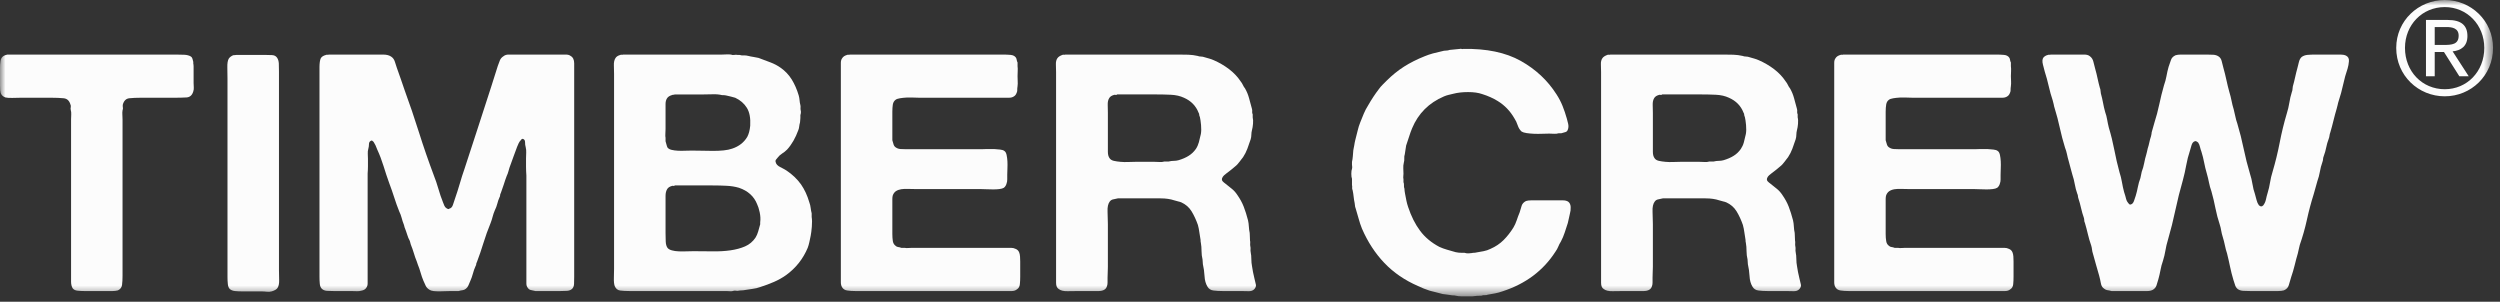
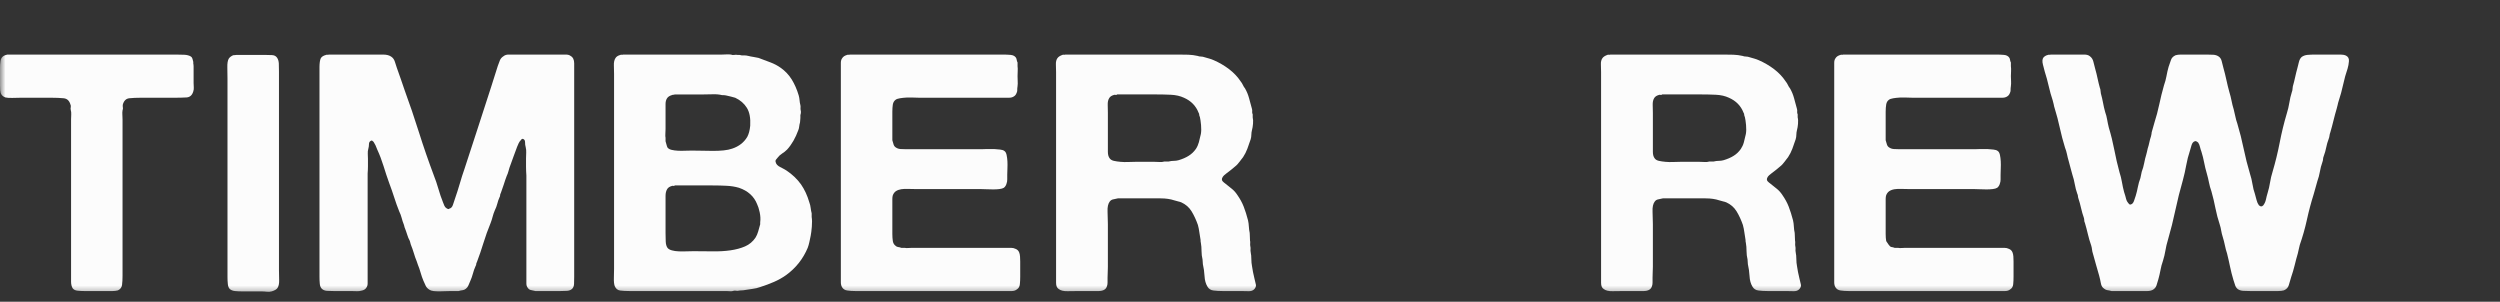
<svg xmlns="http://www.w3.org/2000/svg" width="232" height="28" viewBox="0 0 232 28" fill="none">
  <rect x="0" y="0" width="232" height="28" fill="#333333" stroke="none" />
  <mask id="mask0_7_2539" style="mask-type:alpha" maskUnits="userSpaceOnUse" x="0" y="0" width="232" height="28">
    <rect width="231.354" height="27.501" fill="#FCFCFC" />
  </mask>
  <g mask="url(#mask0_7_2539)">
    <path d="M13.159 5.064H16.302C16.57 5.064 16.833 5.07 17.09 5.081C17.344 5.091 17.556 5.148 17.72 5.249C17.781 5.29 17.832 5.357 17.859 5.45C17.891 5.541 17.915 5.641 17.936 5.742V5.895C17.955 5.978 17.966 6.072 17.966 6.174V6.482V7.685C17.966 7.827 17.971 7.966 17.982 8.1C17.993 8.234 17.977 8.363 17.936 8.486C17.832 8.834 17.628 9.019 17.32 9.041C17.012 9.059 16.642 9.07 16.211 9.07H13.065C12.655 9.07 12.302 9.086 12.004 9.118C11.704 9.148 11.506 9.338 11.402 9.686C11.383 9.791 11.383 9.882 11.402 9.965C11.423 10.048 11.412 10.139 11.372 10.241C11.351 10.364 11.345 10.504 11.356 10.659C11.367 10.812 11.372 10.951 11.372 11.074V13.818V22.692V25.591C11.372 25.918 11.356 26.202 11.326 26.438C11.294 26.674 11.166 26.843 10.941 26.947C10.796 26.987 10.633 27.009 10.448 27.009H9.925H7.827C7.605 27.009 7.39 26.998 7.195 26.976C6.999 26.958 6.852 26.885 6.75 26.762C6.646 26.596 6.595 26.387 6.595 26.13V25.345V22.261V13.695V11.074C6.595 10.93 6.603 10.782 6.611 10.627C6.619 10.474 6.605 10.335 6.568 10.212C6.544 10.11 6.544 10.016 6.568 9.933C6.584 9.853 6.576 9.769 6.533 9.686C6.429 9.338 6.222 9.148 5.901 9.118C5.582 9.086 5.209 9.07 4.778 9.07H1.914C1.683 9.07 1.434 9.075 1.156 9.086C0.877 9.097 0.66 9.081 0.494 9.041C0.328 8.979 0.204 8.885 0.127 8.762C0.062 8.66 0.028 8.526 0.014 8.363C0.006 8.199 -0.002 8.033 -0.002 7.87V6.359C-0.002 6.093 0.014 5.855 0.046 5.651C0.078 5.445 0.175 5.29 0.341 5.188C0.4 5.148 0.515 5.105 0.679 5.064H0.834H13.159Z" fill="#FCFCFC" />
    <path d="M21.944 5.097H24.594C24.819 5.097 25.036 5.102 25.242 5.113C25.446 5.123 25.601 5.199 25.703 5.343C25.808 5.488 25.864 5.673 25.875 5.898C25.883 6.126 25.888 6.372 25.888 6.637V9.319V20.013V25.066C25.888 25.334 25.893 25.634 25.904 25.961C25.915 26.291 25.869 26.537 25.765 26.701C25.684 26.845 25.5 26.958 25.21 27.041C25.068 27.081 24.913 27.092 24.749 27.07C24.583 27.052 24.42 27.041 24.256 27.041H22.437C22.209 27.041 22 27.03 21.805 27.009C21.609 26.99 21.451 26.928 21.328 26.824C21.223 26.722 21.164 26.567 21.143 26.363C21.121 26.157 21.111 25.942 21.111 25.715V23.032V11.784V7.286C21.111 6.996 21.105 6.659 21.097 6.268C21.087 5.876 21.132 5.6 21.234 5.437C21.317 5.311 21.451 5.209 21.636 5.126C21.697 5.126 21.754 5.123 21.805 5.113C21.855 5.102 21.904 5.097 21.944 5.097Z" fill="#FCFCFC" />
    <path d="M30.51 5.064H34.548H35.55C35.888 5.064 36.15 5.137 36.335 5.279C36.48 5.383 36.582 5.533 36.643 5.726C36.705 5.922 36.767 6.112 36.828 6.297C36.952 6.627 37.069 6.959 37.182 7.299C37.294 7.637 37.415 7.982 37.536 8.331C38.01 9.625 38.457 10.94 38.878 12.277C39.299 13.612 39.757 14.938 40.25 16.251C40.413 16.663 40.558 17.084 40.681 17.516C40.804 17.947 40.946 18.368 41.112 18.78C41.153 18.882 41.193 18.984 41.236 19.088C41.276 19.19 41.348 19.273 41.45 19.335C41.493 19.354 41.533 19.375 41.573 19.396C41.616 19.415 41.657 19.404 41.697 19.364C41.863 19.324 41.975 19.201 42.037 18.995C42.099 18.788 42.16 18.603 42.222 18.44C42.385 17.968 42.535 17.5 42.669 17.039C42.801 16.575 42.951 16.109 43.117 15.635C43.527 14.383 43.937 13.124 44.349 11.859C44.759 10.597 45.169 9.327 45.582 8.055C45.684 7.725 45.785 7.401 45.89 7.082C45.992 6.766 46.093 6.442 46.198 6.112C46.26 5.949 46.321 5.785 46.383 5.619C46.444 5.456 46.557 5.322 46.721 5.22C46.844 5.115 47.005 5.064 47.197 5.064H47.8H49.802H51.929H52.5C52.696 5.064 52.843 5.105 52.947 5.188C53.172 5.311 53.285 5.541 53.285 5.882V6.913V11.535V23V25.682C53.285 25.91 53.28 26.13 53.272 26.344C53.261 26.561 53.194 26.719 53.071 26.824C52.947 26.925 52.792 26.982 52.607 26.992C52.422 27.003 52.219 27.009 51.991 27.009H50.512H49.678C49.515 26.966 49.376 26.936 49.263 26.915C49.151 26.896 49.052 26.824 48.971 26.701C48.888 26.596 48.848 26.465 48.848 26.299V25.776V24.203V16.283C48.827 15.996 48.816 15.723 48.816 15.466V14.681C48.816 14.515 48.821 14.346 48.832 14.172C48.843 13.998 48.827 13.829 48.786 13.663C48.743 13.521 48.725 13.365 48.725 13.202C48.725 13.036 48.663 12.934 48.54 12.894C48.478 12.872 48.433 12.883 48.401 12.923C48.371 12.966 48.344 12.995 48.323 13.017C48.242 13.097 48.175 13.196 48.124 13.309C48.071 13.421 48.025 13.529 47.985 13.633C47.862 13.941 47.744 14.26 47.632 14.587C47.516 14.916 47.398 15.246 47.275 15.573C47.235 15.696 47.197 15.819 47.168 15.943C47.136 16.066 47.09 16.189 47.029 16.312C46.927 16.58 46.833 16.848 46.753 17.116C46.67 17.382 46.576 17.649 46.474 17.918C46.434 17.976 46.412 18.046 46.412 18.116C46.412 18.188 46.391 18.255 46.351 18.317C46.268 18.502 46.201 18.697 46.15 18.904C46.099 19.107 46.021 19.313 45.919 19.52C45.836 19.705 45.772 19.9 45.718 20.104C45.667 20.31 45.6 20.517 45.52 20.72C45.274 21.318 45.057 21.918 44.872 22.523C44.687 23.129 44.48 23.732 44.255 24.326C44.215 24.388 44.194 24.45 44.194 24.511C44.194 24.573 44.172 24.635 44.132 24.696C44.03 24.921 43.947 25.154 43.886 25.39C43.824 25.626 43.741 25.857 43.639 26.084C43.578 26.226 43.521 26.36 43.47 26.483C43.417 26.607 43.342 26.711 43.237 26.792C43.136 26.875 43.034 26.92 42.929 26.931C42.827 26.942 42.704 26.966 42.562 27.009H41.852C41.707 27.009 41.539 27.014 41.343 27.022C41.147 27.033 40.952 27.038 40.759 27.038C40.563 27.038 40.384 27.027 40.218 27.009C40.054 26.987 39.931 26.947 39.848 26.885C39.684 26.781 39.572 26.663 39.51 26.529C39.449 26.398 39.376 26.237 39.293 26.052C39.191 25.806 39.103 25.554 39.031 25.297C38.958 25.042 38.873 24.79 38.771 24.544L38.677 24.265C38.575 24.018 38.481 23.756 38.401 23.48C38.318 23.201 38.224 22.941 38.122 22.692C38.101 22.631 38.085 22.574 38.077 22.523C38.066 22.472 38.05 22.416 38.029 22.355C37.927 22.17 37.846 21.974 37.785 21.768C37.72 21.564 37.651 21.358 37.568 21.151C37.546 21.111 37.53 21.06 37.522 20.999C37.511 20.937 37.495 20.886 37.477 20.843C37.394 20.64 37.327 20.433 37.276 20.227C37.222 20.023 37.147 19.817 37.045 19.611C36.879 19.201 36.726 18.77 36.582 18.317C36.437 17.867 36.284 17.422 36.118 16.99C35.933 16.479 35.759 15.954 35.596 15.42C35.43 14.884 35.237 14.373 35.009 13.88C34.907 13.59 34.795 13.354 34.671 13.17C34.628 13.129 34.588 13.092 34.548 13.062C34.505 13.03 34.454 13.036 34.393 13.079C34.291 13.14 34.24 13.242 34.24 13.387C34.24 13.529 34.218 13.673 34.178 13.818C34.135 13.96 34.122 14.11 34.13 14.263C34.141 14.418 34.146 14.576 34.146 14.742V15.42C34.146 15.645 34.135 15.87 34.117 16.098V24.297V25.806V26.299C34.117 26.465 34.074 26.596 33.993 26.701C33.91 26.843 33.755 26.936 33.53 26.976C33.385 27.019 33.233 27.033 33.069 27.022C32.903 27.014 32.739 27.009 32.576 27.009H30.971C30.746 27.009 30.542 27.003 30.355 26.992C30.17 26.982 30.017 26.925 29.894 26.824C29.771 26.719 29.698 26.561 29.677 26.344C29.658 26.13 29.648 25.91 29.648 25.682V22.971V11.506V7.192V6.744V6.235C29.648 6.072 29.658 5.911 29.677 5.758C29.698 5.603 29.728 5.485 29.771 5.405C29.851 5.26 30.017 5.158 30.264 5.094C30.304 5.075 30.347 5.07 30.387 5.081C30.427 5.091 30.47 5.086 30.51 5.064Z" fill="#FCFCFC" />
    <path d="M75.323 20.136C75.363 20.364 75.368 20.661 75.339 21.031C75.307 21.401 75.272 21.688 75.229 21.894C75.189 22.098 75.149 22.293 75.106 22.478C75.066 22.663 75.015 22.837 74.953 23.003C74.522 24.029 73.855 24.873 72.949 25.53C72.601 25.776 72.225 25.988 71.824 26.162C71.424 26.336 70.998 26.494 70.546 26.639C70.318 26.722 70.082 26.778 69.835 26.808C69.589 26.84 69.353 26.875 69.128 26.915C69.026 26.936 68.927 26.947 68.836 26.947C68.742 26.947 68.646 26.958 68.541 26.977C68.461 26.998 68.373 26.998 68.281 26.977C68.188 26.958 68.088 26.969 67.987 27.009C67.906 27.03 67.818 27.036 67.724 27.025C67.633 27.014 67.534 27.009 67.432 27.009H58.435C58.084 27.009 57.792 26.993 57.556 26.963C57.317 26.931 57.149 26.792 57.047 26.548C56.985 26.382 56.958 26.13 56.969 25.792C56.98 25.452 56.985 25.171 56.985 24.943V6.854C56.985 6.605 56.98 6.345 56.969 6.067C56.958 5.791 57.004 5.568 57.108 5.405C57.189 5.26 57.344 5.158 57.569 5.097C57.612 5.075 57.652 5.07 57.693 5.081C57.735 5.091 57.776 5.086 57.819 5.065H67.001C67.145 5.065 67.29 5.059 67.432 5.049C67.577 5.04 67.711 5.046 67.834 5.065C67.936 5.107 68.038 5.118 68.142 5.097C68.244 5.075 68.346 5.075 68.45 5.097H68.635C68.758 5.137 68.887 5.153 69.021 5.142C69.152 5.132 69.292 5.148 69.436 5.188C69.6 5.231 69.76 5.26 69.913 5.282C70.069 5.303 70.227 5.333 70.39 5.373C70.781 5.517 71.151 5.657 71.502 5.791C71.85 5.922 72.169 6.093 72.456 6.297C72.866 6.587 73.206 6.946 73.474 7.377C73.739 7.808 73.956 8.301 74.12 8.856C74.16 9.001 74.187 9.143 74.198 9.287C74.208 9.432 74.232 9.585 74.275 9.751C74.294 9.831 74.299 9.914 74.289 9.997C74.281 10.078 74.286 10.161 74.305 10.244C74.326 10.306 74.332 10.38 74.321 10.474C74.31 10.565 74.294 10.632 74.275 10.675V10.951C74.275 11.013 74.27 11.085 74.259 11.168C74.248 11.249 74.243 11.31 74.243 11.353C74.203 11.498 74.176 11.624 74.165 11.739C74.157 11.851 74.13 11.959 74.09 12.06C73.822 12.8 73.474 13.408 73.043 13.88C72.898 14.024 72.743 14.148 72.579 14.249C72.416 14.351 72.271 14.485 72.148 14.649C72.108 14.692 72.059 14.748 72.008 14.82C71.958 14.893 71.952 14.978 71.995 15.083C72.035 15.246 72.169 15.386 72.394 15.498C72.619 15.611 72.815 15.718 72.981 15.822C73.536 16.192 73.986 16.623 74.337 17.116C74.664 17.588 74.921 18.143 75.106 18.78C75.168 18.944 75.21 19.115 75.229 19.29C75.251 19.464 75.28 19.632 75.323 19.796V20.136ZM61.915 9.102C61.813 9.247 61.763 9.427 61.763 9.641V10.306V11.969C61.763 12.114 61.757 12.261 61.746 12.417C61.736 12.57 61.741 12.698 61.763 12.8V13.108C61.803 13.231 61.835 13.341 61.854 13.432C61.875 13.526 61.904 13.612 61.947 13.695C62.028 13.797 62.156 13.869 62.333 13.909C62.507 13.952 62.703 13.976 62.917 13.987C63.134 13.998 63.354 13.998 63.579 13.987C63.807 13.976 64.01 13.974 64.195 13.974C64.506 13.974 64.828 13.976 65.168 13.987C65.506 13.998 65.846 14.003 66.183 14.003C66.524 14.003 66.848 13.987 67.156 13.957C67.464 13.925 67.73 13.869 67.957 13.789C68.573 13.582 69.034 13.223 69.343 12.709C69.487 12.441 69.581 12.093 69.621 11.661C69.661 10.962 69.559 10.413 69.313 10.013C69.067 9.612 68.707 9.298 68.233 9.073C68.11 9.03 67.976 8.995 67.834 8.963C67.689 8.934 67.534 8.896 67.371 8.856C67.29 8.835 67.164 8.826 67.001 8.826C66.754 8.765 66.473 8.738 66.154 8.749C65.835 8.759 65.532 8.765 65.243 8.765H62.625C62.582 8.784 62.537 8.794 62.486 8.794C62.435 8.794 62.389 8.805 62.347 8.826C62.143 8.888 61.998 8.979 61.915 9.102ZM70.546 20.629C70.586 20.343 70.57 20.034 70.5 19.705C70.428 19.375 70.35 19.129 70.267 18.965C69.98 18.226 69.415 17.711 68.573 17.425C68.222 17.323 67.839 17.259 67.416 17.24C66.995 17.218 66.559 17.208 66.109 17.208H62.625C62.582 17.25 62.548 17.264 62.518 17.253C62.486 17.245 62.451 17.24 62.408 17.24C62.162 17.301 61.998 17.403 61.915 17.548C61.813 17.711 61.763 17.923 61.763 18.177V18.904V21.645C61.763 21.894 61.768 22.143 61.779 22.4C61.787 22.657 61.843 22.858 61.947 23.003C62.028 23.105 62.162 23.183 62.347 23.233C62.532 23.284 62.743 23.317 62.979 23.325C63.215 23.335 63.456 23.335 63.705 23.325C63.952 23.317 64.166 23.311 64.351 23.311C64.967 23.311 65.562 23.317 66.138 23.325C66.714 23.335 67.258 23.306 67.772 23.233C68.284 23.161 68.742 23.038 69.144 22.864C69.543 22.69 69.868 22.416 70.114 22.047C70.216 21.883 70.299 21.693 70.361 21.476C70.422 21.262 70.484 21.039 70.546 20.814V20.629Z" fill="#FCFCFC" />
    <path d="M78.865 5.064H90.391H93.073C93.32 5.064 93.556 5.075 93.781 5.094C94.006 5.115 94.172 5.198 94.274 5.343C94.314 5.405 94.341 5.474 94.351 5.557C94.362 5.641 94.386 5.721 94.429 5.804V6.144C94.448 6.286 94.453 6.442 94.442 6.605C94.434 6.771 94.429 6.924 94.429 7.069C94.429 7.232 94.434 7.39 94.442 7.546C94.453 7.698 94.448 7.848 94.429 7.993C94.408 8.095 94.397 8.25 94.397 8.454C94.335 8.7 94.234 8.867 94.089 8.947C93.966 9.03 93.813 9.07 93.628 9.07H93.041H90.916H85.335C85.172 9.07 84.982 9.067 84.767 9.054C84.55 9.046 84.336 9.046 84.119 9.054C83.904 9.067 83.704 9.086 83.519 9.118C83.334 9.148 83.2 9.193 83.117 9.255C82.975 9.36 82.886 9.507 82.854 9.702C82.825 9.898 82.809 10.118 82.809 10.364V12.122V13.017C82.852 13.18 82.892 13.32 82.932 13.432C82.975 13.545 83.044 13.633 83.149 13.695C83.272 13.775 83.414 13.823 83.58 13.831C83.744 13.842 83.918 13.848 84.103 13.848H85.769H91.069C91.211 13.848 91.393 13.842 91.608 13.831C91.825 13.823 92.034 13.823 92.24 13.831C92.446 13.842 92.634 13.858 92.811 13.88C92.985 13.898 93.114 13.941 93.197 14.003C93.298 14.065 93.371 14.188 93.411 14.373C93.451 14.557 93.478 14.758 93.489 14.973C93.499 15.19 93.499 15.41 93.489 15.635C93.478 15.862 93.472 16.055 93.472 16.221V16.653C93.472 16.797 93.451 16.921 93.411 17.023C93.371 17.186 93.288 17.32 93.164 17.422C93.063 17.483 92.923 17.526 92.749 17.545C92.575 17.567 92.379 17.577 92.162 17.577C91.948 17.577 91.731 17.572 91.517 17.561C91.3 17.55 91.12 17.545 90.975 17.545H84.966C84.722 17.545 84.483 17.542 84.258 17.532C84.03 17.521 83.821 17.532 83.626 17.561C83.43 17.593 83.267 17.655 83.133 17.746C82.999 17.84 82.902 17.976 82.841 18.161C82.819 18.266 82.809 18.373 82.809 18.485V18.81V19.981V21.706C82.809 21.953 82.825 22.175 82.854 22.371C82.886 22.566 82.975 22.714 83.117 22.815C83.178 22.877 83.256 22.915 83.35 22.925C83.441 22.936 83.537 22.96 83.642 23H83.95C84.052 23.022 84.164 23.027 84.288 23.016C84.411 23.006 84.526 23 84.628 23H85.922H91.715H93.349H93.826C93.982 23 94.121 23.032 94.244 23.094C94.408 23.156 94.52 23.268 94.582 23.432C94.622 23.536 94.649 23.659 94.659 23.801C94.67 23.946 94.676 24.102 94.676 24.265V25.682C94.676 25.929 94.665 26.159 94.643 26.376C94.622 26.591 94.531 26.751 94.368 26.853C94.244 26.958 94.083 27.009 93.888 27.009H93.258H90.946H81.823H79.39C79.1 27.009 78.849 26.992 78.634 26.96C78.417 26.931 78.259 26.834 78.154 26.668C78.074 26.545 78.031 26.387 78.031 26.191V25.621V23.402V15.018V8.301V6.388V5.836C78.031 5.651 78.074 5.507 78.154 5.405C78.238 5.26 78.39 5.158 78.618 5.094C78.658 5.075 78.701 5.07 78.741 5.081C78.781 5.091 78.824 5.086 78.865 5.064Z" fill="#FCFCFC" />
    <path d="M116.526 26.328C116.567 26.454 116.561 26.567 116.51 26.668C116.459 26.77 116.403 26.843 116.342 26.885C116.218 26.987 116.05 27.033 115.832 27.022C115.618 27.014 115.396 27.009 115.171 27.009H113.475C113.148 27.009 112.858 26.992 112.612 26.96C112.365 26.931 112.18 26.813 112.057 26.607C111.894 26.341 111.8 26.012 111.781 25.621C111.76 25.232 111.706 24.86 111.626 24.511C111.626 24.428 111.62 24.353 111.61 24.281C111.602 24.209 111.596 24.142 111.596 24.08C111.535 23.834 111.503 23.571 111.503 23.295C111.503 23.016 111.481 22.765 111.441 22.539C111.42 22.478 111.412 22.384 111.412 22.261C111.369 22.036 111.334 21.805 111.302 21.567C111.272 21.331 111.227 21.101 111.165 20.875C110.999 20.401 110.803 19.981 110.578 19.611C110.353 19.241 110.034 18.965 109.622 18.777C109.52 18.737 109.418 18.708 109.314 18.686C109.212 18.665 109.099 18.636 108.976 18.593C108.606 18.469 108.18 18.408 107.698 18.408H106.264H103.738C103.572 18.451 103.43 18.48 103.304 18.502C103.183 18.523 103.079 18.585 102.996 18.686C102.832 18.893 102.76 19.212 102.781 19.643C102.8 20.074 102.811 20.463 102.811 20.814V24.758C102.811 24.921 102.805 25.093 102.797 25.267C102.787 25.441 102.781 25.61 102.781 25.773V26.221C102.781 26.355 102.76 26.473 102.72 26.577C102.658 26.762 102.535 26.885 102.35 26.947C102.245 26.987 102.122 27.009 101.98 27.009H101.517H100.131C99.802 27.009 99.453 27.014 99.084 27.022C98.714 27.033 98.435 26.966 98.25 26.821C98.087 26.719 98.004 26.529 98.004 26.253V25.436V6.699C98.004 6.471 97.999 6.235 97.988 5.989C97.977 5.742 98.025 5.547 98.127 5.402C98.21 5.279 98.363 5.177 98.591 5.094C98.631 5.075 98.676 5.07 98.727 5.078C98.778 5.091 98.826 5.086 98.867 5.064H109.346C109.675 5.064 109.989 5.07 110.286 5.078C110.584 5.091 110.868 5.126 111.133 5.188C111.235 5.228 111.345 5.249 111.457 5.249C111.57 5.249 111.677 5.271 111.781 5.311C111.923 5.351 112.068 5.394 112.213 5.434C112.355 5.474 112.499 5.525 112.644 5.59C113.156 5.815 113.63 6.091 114.061 6.42C114.493 6.75 114.852 7.128 115.139 7.562C115.222 7.663 115.289 7.771 115.339 7.883C115.39 7.998 115.457 8.106 115.54 8.207C115.704 8.494 115.827 8.794 115.91 9.102C115.993 9.41 116.084 9.748 116.186 10.118C116.208 10.201 116.213 10.284 116.202 10.364C116.192 10.447 116.208 10.53 116.25 10.611V10.889C116.291 11.053 116.301 11.254 116.28 11.49C116.259 11.725 116.229 11.916 116.186 12.06C116.146 12.224 116.125 12.374 116.125 12.508C116.125 12.642 116.106 12.781 116.063 12.923C115.961 13.231 115.859 13.523 115.755 13.802C115.653 14.078 115.519 14.341 115.356 14.587C115.313 14.649 115.262 14.716 115.2 14.788C115.139 14.86 115.088 14.927 115.047 14.989C114.986 15.069 114.919 15.152 114.846 15.235C114.774 15.316 114.696 15.388 114.616 15.45C114.493 15.554 114.37 15.656 114.246 15.758C114.123 15.862 113.989 15.964 113.844 16.066C113.764 16.128 113.681 16.195 113.598 16.267C113.517 16.339 113.456 16.425 113.413 16.529C113.373 16.653 113.394 16.755 113.475 16.838C113.558 16.921 113.63 16.982 113.692 17.023C113.895 17.186 114.102 17.352 114.308 17.516C114.512 17.679 114.686 17.875 114.83 18.1C115.077 18.451 115.272 18.81 115.417 19.179C115.562 19.549 115.693 19.97 115.816 20.444C115.859 20.629 115.883 20.825 115.894 21.028C115.905 21.235 115.932 21.43 115.972 21.615C115.972 21.738 115.977 21.856 115.988 21.969C115.996 22.081 116.001 22.199 116.001 22.322C116.023 22.405 116.028 22.491 116.017 22.585C116.007 22.676 116.012 22.775 116.033 22.877C116.055 22.96 116.058 23.043 116.05 23.123C116.039 23.207 116.044 23.3 116.063 23.402C116.106 23.608 116.125 23.823 116.125 24.048C116.125 24.276 116.146 24.49 116.186 24.696L116.28 25.251C116.32 25.436 116.363 25.621 116.403 25.806C116.443 25.99 116.486 26.165 116.526 26.328ZM111.441 12.43C111.481 12.205 111.487 11.926 111.457 11.597C111.425 11.27 111.39 11.023 111.35 10.857C111.307 10.777 111.288 10.705 111.288 10.643C111.288 10.581 111.267 10.52 111.227 10.458C110.98 9.82 110.527 9.36 109.871 9.07C109.52 8.907 109.118 8.816 108.668 8.794C108.215 8.773 107.743 8.762 107.25 8.762H103.676C103.633 8.805 103.593 8.818 103.55 8.808C103.51 8.8 103.47 8.794 103.43 8.794C103.183 8.856 103.017 8.958 102.937 9.102C102.832 9.266 102.787 9.477 102.797 9.735C102.805 9.989 102.811 10.241 102.811 10.488V13.354V14.094C102.811 14.341 102.864 14.536 102.966 14.678C103.049 14.804 103.183 14.884 103.365 14.927C103.55 14.967 103.757 15 103.984 15.018C104.209 15.04 104.445 15.045 104.692 15.034C104.938 15.024 105.155 15.018 105.34 15.018H107.157C107.301 15.018 107.454 15.024 107.62 15.034C107.784 15.045 107.928 15.029 108.052 14.989H108.451C108.617 14.946 108.775 14.927 108.93 14.927C109.083 14.927 109.233 14.906 109.375 14.866C109.726 14.761 110.034 14.63 110.3 14.464C110.567 14.3 110.795 14.083 110.98 13.818C111.103 13.633 111.194 13.427 111.256 13.199C111.318 12.974 111.379 12.717 111.441 12.43Z" fill="#FCFCFC" />
-     <path d="M135.789 4.539C137.946 4.499 139.722 4.869 141.121 5.649C142.517 6.431 143.626 7.468 144.448 8.762C144.673 9.11 144.858 9.467 145.003 9.826C145.148 10.185 145.282 10.579 145.405 11.013C145.445 11.155 145.485 11.321 145.528 11.503C145.568 11.691 145.558 11.865 145.496 12.028C145.456 12.152 145.378 12.229 145.266 12.259C145.153 12.291 145.024 12.326 144.88 12.369H144.633C144.51 12.409 144.371 12.425 144.218 12.414C144.063 12.403 143.915 12.398 143.771 12.398C143.586 12.398 143.366 12.403 143.109 12.414C142.851 12.425 142.6 12.425 142.353 12.414C142.107 12.403 141.882 12.382 141.675 12.352C141.469 12.32 141.316 12.275 141.212 12.213C141.048 12.071 140.925 11.876 140.842 11.629C140.762 11.38 140.657 11.166 140.534 10.981C140.145 10.303 139.631 9.77 138.993 9.378C138.562 9.11 138.079 8.896 137.546 8.73C137.195 8.607 136.759 8.545 136.236 8.545C135.711 8.545 135.255 8.599 134.864 8.701C134.698 8.741 134.551 8.778 134.417 8.808C134.283 8.84 134.143 8.885 134.001 8.947C132.603 9.542 131.617 10.528 131.043 11.905C130.939 12.152 130.848 12.409 130.765 12.677C130.682 12.942 130.591 13.221 130.489 13.507C130.467 13.652 130.446 13.786 130.427 13.909C130.406 14.033 130.384 14.166 130.366 14.309C130.323 14.432 130.307 14.56 130.317 14.694C130.328 14.828 130.312 14.968 130.272 15.11C130.232 15.276 130.215 15.445 130.226 15.619C130.237 15.793 130.242 15.964 130.242 16.128C130.242 16.211 130.237 16.291 130.226 16.374C130.215 16.457 130.221 16.54 130.242 16.621V16.897C130.282 17.001 130.299 17.103 130.288 17.205C130.277 17.309 130.293 17.411 130.333 17.516C130.333 17.639 130.355 17.802 130.395 18.009C130.435 18.234 130.478 18.445 130.518 18.641C130.558 18.834 130.612 19.024 130.674 19.209C130.96 20.072 131.33 20.809 131.783 21.414C132.233 22.02 132.831 22.518 133.57 22.909C133.795 23.011 134.031 23.1 134.277 23.169C134.524 23.242 134.792 23.319 135.081 23.4C135.183 23.421 135.28 23.437 135.373 23.448C135.464 23.459 135.564 23.461 135.665 23.461H135.912C136.014 23.504 136.148 23.52 136.314 23.509C136.477 23.499 136.611 23.483 136.713 23.461C136.836 23.461 136.93 23.453 136.992 23.432C137.238 23.392 137.469 23.349 137.683 23.308C137.9 23.268 138.109 23.196 138.315 23.094C138.79 22.888 139.194 22.615 139.534 22.277C139.872 21.937 140.175 21.551 140.443 21.119C140.566 20.916 140.668 20.688 140.751 20.442C140.831 20.195 140.925 19.949 141.027 19.702C141.088 19.477 141.15 19.271 141.212 19.086C141.273 18.901 141.407 18.759 141.614 18.654C141.737 18.614 141.892 18.593 142.077 18.593H142.6H144.481H145.049C145.244 18.593 145.405 18.636 145.528 18.716C145.67 18.821 145.748 18.984 145.759 19.209C145.769 19.437 145.743 19.651 145.681 19.858L145.496 20.688C145.394 20.996 145.295 21.296 145.204 21.583C145.11 21.87 144.992 22.148 144.85 22.416C144.746 22.58 144.665 22.738 144.604 22.893C144.542 23.046 144.459 23.196 144.357 23.338C143.227 25.106 141.584 26.339 139.425 27.038C139.199 27.119 138.974 27.18 138.747 27.223C138.522 27.263 138.294 27.303 138.069 27.346C137.967 27.387 137.871 27.403 137.777 27.392C137.683 27.381 137.586 27.397 137.485 27.438C137.34 27.438 137.201 27.443 137.067 27.454C136.933 27.464 136.796 27.48 136.651 27.499H136.158H135.604C135.419 27.499 135.245 27.48 135.081 27.438C135.02 27.419 134.915 27.408 134.77 27.408C134.628 27.387 134.484 27.368 134.339 27.346C134.197 27.325 134.042 27.303 133.878 27.285C133.672 27.223 133.471 27.172 133.278 27.129C133.082 27.089 132.881 27.038 132.675 26.977C132.49 26.915 132.305 26.848 132.121 26.776C131.936 26.703 131.762 26.626 131.598 26.545C130.366 26.012 129.321 25.297 128.469 24.402C127.616 23.509 126.923 22.446 126.389 21.213C126.266 20.905 126.162 20.597 126.081 20.289C125.998 19.981 125.907 19.662 125.803 19.332C125.762 19.23 125.741 19.142 125.741 19.07C125.741 19 125.73 18.922 125.711 18.839C125.669 18.654 125.639 18.459 125.618 18.255C125.596 18.049 125.567 17.853 125.527 17.668C125.484 17.567 125.468 17.478 125.481 17.406C125.489 17.334 125.484 17.259 125.465 17.175V16.591C125.422 16.487 125.403 16.334 125.403 16.128C125.403 15.921 125.422 15.769 125.465 15.667C125.484 15.603 125.489 15.538 125.481 15.463C125.468 15.394 125.465 15.337 125.465 15.294V15.018C125.505 14.855 125.529 14.678 125.543 14.493C125.551 14.309 125.567 14.124 125.588 13.939C125.628 13.775 125.658 13.617 125.679 13.462C125.701 13.309 125.73 13.148 125.773 12.985C125.853 12.695 125.926 12.414 125.987 12.136C126.049 11.86 126.132 11.597 126.234 11.35C126.338 11.085 126.446 10.817 126.558 10.549C126.671 10.281 126.799 10.035 126.944 9.81C127.271 9.234 127.611 8.722 127.959 8.269C128.064 8.124 128.176 7.99 128.3 7.867L128.669 7.497C129.184 6.986 129.722 6.549 130.288 6.187C130.853 5.828 131.494 5.504 132.214 5.217C132.461 5.116 132.718 5.027 132.983 4.955C133.251 4.882 133.527 4.818 133.817 4.754C133.94 4.714 134.063 4.695 134.186 4.695C134.31 4.695 134.422 4.673 134.524 4.633C134.69 4.612 134.848 4.596 135.004 4.585C135.156 4.574 135.317 4.561 135.48 4.539C135.521 4.521 135.572 4.521 135.633 4.539C135.695 4.561 135.748 4.561 135.789 4.539Z" fill="#FCFCFC" />
    <path d="M167.103 26.328C167.143 26.454 167.138 26.567 167.087 26.668C167.036 26.77 166.979 26.843 166.918 26.885C166.795 26.987 166.626 27.033 166.409 27.022C166.194 27.014 165.972 27.009 165.747 27.009H164.051C163.721 27.009 163.435 26.992 163.188 26.96C162.942 26.931 162.757 26.813 162.633 26.607C162.47 26.341 162.376 26.012 162.358 25.621C162.336 25.232 162.282 24.86 162.202 24.511C162.202 24.428 162.197 24.353 162.186 24.281C162.175 24.209 162.173 24.142 162.173 24.08C162.111 23.834 162.079 23.571 162.079 23.295C162.079 23.016 162.057 22.765 162.017 22.539C161.996 22.478 161.985 22.384 161.985 22.261C161.945 22.036 161.91 21.805 161.878 21.567C161.848 21.331 161.8 21.101 161.739 20.875C161.575 20.401 161.38 19.981 161.154 19.611C160.927 19.241 160.611 18.965 160.198 18.777C160.096 18.737 159.994 18.708 159.89 18.686C159.788 18.665 159.675 18.636 159.552 18.593C159.182 18.469 158.756 18.408 158.274 18.408H156.841H154.311C154.148 18.451 154.003 18.48 153.88 18.502C153.757 18.523 153.655 18.585 153.572 18.686C153.408 18.893 153.336 19.212 153.357 19.643C153.376 20.074 153.387 20.463 153.387 20.814V24.758C153.387 24.921 153.382 25.093 153.371 25.267C153.363 25.441 153.357 25.61 153.357 25.773V26.221C153.357 26.355 153.336 26.473 153.296 26.577C153.234 26.762 153.111 26.885 152.926 26.947C152.822 26.987 152.698 27.009 152.556 27.009H152.093H150.708C150.378 27.009 150.03 27.014 149.66 27.022C149.287 27.033 149.011 26.966 148.827 26.821C148.66 26.719 148.58 26.529 148.58 26.253V25.436V6.699C148.58 6.471 148.575 6.235 148.564 5.989C148.553 5.742 148.599 5.547 148.703 5.402C148.784 5.279 148.939 5.177 149.164 5.094C149.207 5.075 149.253 5.07 149.304 5.078C149.354 5.091 149.403 5.086 149.443 5.064H159.922C160.249 5.064 160.562 5.07 160.862 5.078C161.16 5.091 161.441 5.126 161.709 5.188C161.811 5.228 161.921 5.249 162.033 5.249C162.146 5.249 162.253 5.271 162.358 5.311C162.499 5.351 162.644 5.394 162.789 5.434C162.931 5.474 163.076 5.525 163.22 5.59C163.732 5.815 164.206 6.091 164.638 6.42C165.069 6.75 165.428 7.128 165.715 7.562C165.798 7.663 165.865 7.771 165.916 7.883C165.967 7.998 166.034 8.106 166.117 8.207C166.28 8.494 166.403 8.794 166.486 9.102C166.567 9.41 166.661 9.748 166.762 10.118C166.784 10.201 166.789 10.284 166.778 10.364C166.768 10.447 166.784 10.53 166.824 10.611V10.889C166.867 11.053 166.875 11.254 166.856 11.49C166.835 11.725 166.805 11.916 166.762 12.06C166.722 12.224 166.701 12.374 166.701 12.508C166.701 12.642 166.682 12.781 166.639 12.923C166.537 13.231 166.436 13.523 166.331 13.802C166.229 14.078 166.095 14.341 165.932 14.587C165.889 14.649 165.838 14.716 165.776 14.788C165.715 14.86 165.664 14.927 165.624 14.989C165.562 15.069 165.495 15.152 165.423 15.235C165.35 15.316 165.273 15.388 165.192 15.45C165.069 15.554 164.946 15.656 164.823 15.758C164.699 15.862 164.565 15.964 164.421 16.066C164.338 16.128 164.257 16.195 164.174 16.267C164.091 16.339 164.029 16.425 163.989 16.529C163.949 16.653 163.968 16.755 164.051 16.838C164.134 16.921 164.206 16.982 164.268 17.023C164.472 17.186 164.678 17.352 164.884 17.516C165.088 17.679 165.262 17.875 165.407 18.1C165.653 18.451 165.849 18.81 165.993 19.179C166.135 19.549 166.269 19.97 166.393 20.444C166.436 20.629 166.46 20.825 166.47 21.028C166.481 21.235 166.505 21.43 166.548 21.615C166.548 21.738 166.553 21.856 166.564 21.969C166.572 22.081 166.578 22.199 166.578 22.322C166.599 22.405 166.604 22.491 166.594 22.585C166.583 22.676 166.588 22.775 166.61 22.877C166.628 22.96 166.634 23.043 166.626 23.123C166.615 23.207 166.62 23.3 166.639 23.402C166.682 23.608 166.701 23.823 166.701 24.048C166.701 24.276 166.722 24.49 166.762 24.696L166.856 25.251C166.896 25.436 166.937 25.621 166.979 25.806C167.02 25.99 167.06 26.165 167.103 26.328ZM162.017 12.43C162.057 12.205 162.063 11.926 162.033 11.597C162.001 11.27 161.966 11.023 161.923 10.857C161.883 10.777 161.862 10.705 161.862 10.643C161.862 10.581 161.843 10.52 161.8 10.458C161.554 9.82 161.104 9.36 160.444 9.07C160.096 8.907 159.694 8.816 159.244 8.794C158.791 8.773 158.32 8.762 157.827 8.762H154.25C154.209 8.805 154.169 8.818 154.126 8.808C154.086 8.8 154.046 8.794 154.003 8.794C153.757 8.856 153.593 8.958 153.51 9.102C153.408 9.266 153.363 9.477 153.371 9.735C153.382 9.989 153.387 10.241 153.387 10.488V13.354V14.094C153.387 14.341 153.438 14.536 153.542 14.678C153.623 14.804 153.757 14.884 153.942 14.927C154.126 14.967 154.333 15 154.558 15.018C154.786 15.04 155.021 15.045 155.268 15.034C155.514 15.024 155.731 15.018 155.916 15.018H157.733C157.878 15.018 158.03 15.024 158.196 15.034C158.36 15.045 158.505 15.029 158.628 14.989H159.027C159.19 14.946 159.351 14.927 159.507 14.927C159.659 14.927 159.809 14.906 159.951 14.866C160.3 14.761 160.611 14.63 160.876 14.464C161.144 14.3 161.369 14.083 161.554 13.818C161.677 13.633 161.771 13.427 161.832 13.199C161.894 12.974 161.956 12.717 162.017 12.43Z" fill="#FCFCFC" />
-     <path d="M171.046 5.064H182.573H185.255C185.502 5.064 185.737 5.075 185.963 5.094C186.19 5.115 186.354 5.198 186.456 5.343C186.496 5.405 186.523 5.474 186.533 5.557C186.544 5.641 186.568 5.721 186.611 5.804V6.144C186.63 6.286 186.635 6.442 186.627 6.605C186.616 6.771 186.611 6.924 186.611 7.069C186.611 7.232 186.616 7.39 186.627 7.546C186.635 7.698 186.63 7.848 186.611 7.993C186.59 8.095 186.579 8.25 186.579 8.454C186.517 8.7 186.415 8.867 186.271 8.947C186.147 9.03 185.995 9.07 185.81 9.07H185.223H183.096H177.52C177.354 9.07 177.163 9.067 176.949 9.054C176.732 9.046 176.518 9.046 176.301 9.054C176.086 9.067 175.885 9.086 175.701 9.118C175.516 9.148 175.382 9.193 175.299 9.255C175.154 9.36 175.068 9.507 175.039 9.702C175.007 9.898 174.99 10.118 174.99 10.364V12.122V13.017C175.033 13.18 175.074 13.32 175.114 13.432C175.154 13.545 175.226 13.633 175.331 13.695C175.454 13.775 175.596 13.823 175.762 13.831C175.926 13.842 176.1 13.848 176.285 13.848H177.951H183.251C183.396 13.848 183.575 13.842 183.79 13.831C184.007 13.823 184.216 13.823 184.422 13.831C184.628 13.842 184.818 13.858 184.993 13.88C185.167 13.898 185.295 13.941 185.378 14.003C185.48 14.065 185.553 14.188 185.593 14.373C185.633 14.557 185.66 14.758 185.67 14.973C185.681 15.19 185.681 15.41 185.67 15.635C185.66 15.862 185.654 16.055 185.654 16.221V16.653C185.654 16.797 185.633 16.921 185.593 17.023C185.553 17.186 185.47 17.32 185.346 17.422C185.244 17.483 185.105 17.526 184.931 17.545C184.757 17.567 184.561 17.577 184.344 17.577C184.13 17.577 183.913 17.572 183.698 17.561C183.481 17.55 183.302 17.545 183.157 17.545H177.15C176.904 17.545 176.665 17.542 176.44 17.532C176.212 17.521 176.003 17.532 175.808 17.561C175.612 17.593 175.449 17.655 175.315 17.746C175.181 17.84 175.084 17.976 175.023 18.161C175.001 18.266 174.99 18.373 174.99 18.485V18.81V19.981V21.706C174.99 21.953 175.007 22.175 175.039 22.371C175.068 22.566 175.154 22.714 175.299 22.815C175.36 22.877 175.438 22.915 175.532 22.925C175.623 22.936 175.719 22.96 175.824 23H176.132C176.234 23.022 176.346 23.027 176.47 23.016C176.593 23.006 176.708 23 176.81 23H178.104H183.899H185.531H186.008C186.164 23 186.303 23.032 186.426 23.094C186.59 23.156 186.702 23.268 186.764 23.432C186.804 23.536 186.831 23.659 186.841 23.801C186.852 23.946 186.857 24.102 186.857 24.265V25.682C186.857 25.929 186.847 26.159 186.825 26.376C186.804 26.591 186.713 26.751 186.549 26.853C186.426 26.958 186.265 27.009 186.07 27.009H185.44H183.128H174.004H171.572C171.282 27.009 171.03 26.992 170.816 26.96C170.599 26.931 170.441 26.834 170.336 26.668C170.256 26.545 170.216 26.387 170.216 26.191V25.621V23.402V15.018V8.301V6.388V5.836C170.216 5.651 170.256 5.507 170.336 5.405C170.419 5.26 170.575 5.158 170.8 5.094C170.84 5.075 170.883 5.07 170.923 5.081C170.963 5.091 171.006 5.086 171.046 5.064Z" fill="#FCFCFC" />
+     <path d="M171.046 5.064H182.573H185.255C185.502 5.064 185.737 5.075 185.963 5.094C186.19 5.115 186.354 5.198 186.456 5.343C186.496 5.405 186.523 5.474 186.533 5.557C186.544 5.641 186.568 5.721 186.611 5.804V6.144C186.63 6.286 186.635 6.442 186.627 6.605C186.616 6.771 186.611 6.924 186.611 7.069C186.611 7.232 186.616 7.39 186.627 7.546C186.635 7.698 186.63 7.848 186.611 7.993C186.59 8.095 186.579 8.25 186.579 8.454C186.517 8.7 186.415 8.867 186.271 8.947C186.147 9.03 185.995 9.07 185.81 9.07H185.223H183.096H177.52C177.354 9.07 177.163 9.067 176.949 9.054C176.732 9.046 176.518 9.046 176.301 9.054C176.086 9.067 175.885 9.086 175.701 9.118C175.516 9.148 175.382 9.193 175.299 9.255C175.154 9.36 175.068 9.507 175.039 9.702C175.007 9.898 174.99 10.118 174.99 10.364V12.122V13.017C175.033 13.18 175.074 13.32 175.114 13.432C175.154 13.545 175.226 13.633 175.331 13.695C175.454 13.775 175.596 13.823 175.762 13.831C175.926 13.842 176.1 13.848 176.285 13.848H177.951H183.251C183.396 13.848 183.575 13.842 183.79 13.831C184.007 13.823 184.216 13.823 184.422 13.831C184.628 13.842 184.818 13.858 184.993 13.88C185.167 13.898 185.295 13.941 185.378 14.003C185.48 14.065 185.553 14.188 185.593 14.373C185.633 14.557 185.66 14.758 185.67 14.973C185.681 15.19 185.681 15.41 185.67 15.635C185.66 15.862 185.654 16.055 185.654 16.221V16.653C185.654 16.797 185.633 16.921 185.593 17.023C185.553 17.186 185.47 17.32 185.346 17.422C185.244 17.483 185.105 17.526 184.931 17.545C184.757 17.567 184.561 17.577 184.344 17.577C184.13 17.577 183.913 17.572 183.698 17.561C183.481 17.55 183.302 17.545 183.157 17.545H177.15C176.904 17.545 176.665 17.542 176.44 17.532C176.212 17.521 176.003 17.532 175.808 17.561C175.612 17.593 175.449 17.655 175.315 17.746C175.181 17.84 175.084 17.976 175.023 18.161C175.001 18.266 174.99 18.373 174.99 18.485V18.81V19.981V21.706C174.99 21.953 175.007 22.175 175.039 22.371C175.36 22.877 175.438 22.915 175.532 22.925C175.623 22.936 175.719 22.96 175.824 23H176.132C176.234 23.022 176.346 23.027 176.47 23.016C176.593 23.006 176.708 23 176.81 23H178.104H183.899H185.531H186.008C186.164 23 186.303 23.032 186.426 23.094C186.59 23.156 186.702 23.268 186.764 23.432C186.804 23.536 186.831 23.659 186.841 23.801C186.852 23.946 186.857 24.102 186.857 24.265V25.682C186.857 25.929 186.847 26.159 186.825 26.376C186.804 26.591 186.713 26.751 186.549 26.853C186.426 26.958 186.265 27.009 186.07 27.009H185.44H183.128H174.004H171.572C171.282 27.009 171.03 26.992 170.816 26.96C170.599 26.931 170.441 26.834 170.336 26.668C170.256 26.545 170.216 26.387 170.216 26.191V25.621V23.402V15.018V8.301V6.388V5.836C170.216 5.651 170.256 5.507 170.336 5.405C170.419 5.26 170.575 5.158 170.8 5.094C170.84 5.075 170.883 5.07 170.923 5.081C170.963 5.091 171.006 5.086 171.046 5.064Z" fill="#FCFCFC" />
    <path d="M190.306 5.064H192.741H193.419C193.644 5.064 193.819 5.115 193.942 5.22C194.108 5.343 194.215 5.512 194.266 5.726C194.317 5.943 194.373 6.163 194.435 6.388C194.518 6.677 194.59 6.969 194.652 7.267C194.714 7.567 194.786 7.859 194.866 8.146C194.909 8.25 194.928 8.336 194.928 8.408C194.928 8.481 194.939 8.569 194.96 8.671C195.04 8.958 195.107 9.244 195.161 9.534C195.212 9.82 195.279 10.11 195.359 10.396C195.442 10.621 195.504 10.86 195.544 11.104C195.587 11.35 195.638 11.6 195.7 11.846C195.906 12.524 196.075 13.213 196.209 13.909C196.343 14.608 196.501 15.297 196.686 15.975C196.787 16.283 196.865 16.591 196.916 16.899C196.967 17.207 197.034 17.516 197.117 17.824C197.2 18.07 197.262 18.282 197.302 18.456C197.342 18.63 197.446 18.799 197.61 18.965C197.65 18.965 197.677 18.971 197.688 18.979C197.698 18.989 197.722 18.984 197.765 18.965C197.889 18.922 197.98 18.81 198.041 18.625C198.103 18.44 198.154 18.285 198.197 18.161C198.277 17.896 198.344 17.623 198.395 17.347C198.449 17.068 198.524 16.797 198.628 16.529C198.647 16.428 198.668 16.329 198.69 16.238C198.709 16.144 198.73 16.047 198.751 15.943C198.853 15.678 198.931 15.404 198.982 15.128C199.033 14.85 199.1 14.576 199.183 14.311C199.201 14.228 199.223 14.145 199.244 14.065C199.263 13.981 199.285 13.89 199.306 13.786C199.368 13.601 199.419 13.411 199.459 13.215C199.499 13.022 199.552 12.829 199.614 12.647C199.654 12.481 199.676 12.358 199.676 12.277C199.716 12.133 199.756 11.988 199.799 11.846C199.839 11.701 199.879 11.557 199.922 11.412C200.107 10.838 200.26 10.257 200.383 9.673C200.506 9.086 200.651 8.507 200.814 7.931C200.919 7.642 200.994 7.355 201.048 7.069C201.098 6.779 201.165 6.493 201.246 6.203C201.329 5.978 201.401 5.769 201.463 5.574C201.525 5.378 201.667 5.228 201.894 5.126C202.036 5.086 202.202 5.064 202.387 5.064H202.942H204.761C204.986 5.064 205.198 5.07 205.391 5.081C205.586 5.091 205.758 5.148 205.9 5.249C206.045 5.351 206.136 5.501 206.179 5.697C206.219 5.892 206.27 6.093 206.331 6.297C206.436 6.667 206.527 7.042 206.61 7.422C206.69 7.803 206.784 8.178 206.886 8.548C206.969 8.816 207.036 9.081 207.087 9.349C207.138 9.617 207.205 9.882 207.288 10.15C207.349 10.375 207.4 10.597 207.441 10.812C207.483 11.029 207.545 11.248 207.625 11.473C207.853 12.235 208.049 13.011 208.212 13.802C208.376 14.592 208.571 15.369 208.799 16.128C208.901 16.436 208.976 16.755 209.029 17.084C209.08 17.414 209.158 17.722 209.26 18.009C209.322 18.215 209.372 18.405 209.413 18.579C209.455 18.753 209.528 18.912 209.63 19.056C209.651 19.078 209.702 19.107 209.785 19.15H209.908C209.927 19.128 209.949 19.113 209.97 19.102C209.989 19.094 210.01 19.078 210.032 19.056C210.155 18.893 210.235 18.713 210.278 18.518C210.318 18.322 210.369 18.121 210.431 17.918C210.533 17.588 210.61 17.258 210.661 16.929C210.712 16.602 210.79 16.272 210.894 15.943C211.16 15.04 211.382 14.137 211.556 13.231C211.73 12.328 211.95 11.423 212.218 10.52C212.322 10.19 212.397 9.863 212.451 9.534C212.502 9.204 212.577 8.875 212.681 8.548C212.722 8.446 212.743 8.357 212.743 8.285C212.743 8.213 212.754 8.127 212.773 8.022C212.856 7.736 212.928 7.449 212.99 7.16C213.051 6.873 213.124 6.586 213.204 6.297C213.247 6.134 213.292 5.949 213.343 5.742C213.394 5.536 213.483 5.383 213.606 5.279C213.751 5.177 213.925 5.115 214.128 5.094C214.335 5.075 214.57 5.064 214.838 5.064H216.596H217.196C217.392 5.064 217.561 5.094 217.705 5.158C217.909 5.26 218.003 5.434 217.981 5.681C217.963 5.927 217.92 6.152 217.858 6.359C217.695 6.833 217.555 7.329 217.443 7.854C217.33 8.379 217.191 8.885 217.027 9.378C216.985 9.502 216.955 9.619 216.934 9.735C216.912 9.847 216.883 9.965 216.843 10.088C216.738 10.437 216.642 10.801 216.548 11.181C216.457 11.562 216.358 11.926 216.256 12.277C216.216 12.379 216.189 12.481 216.178 12.585C216.167 12.687 216.143 12.789 216.1 12.894C215.999 13.159 215.921 13.427 215.87 13.695C215.819 13.96 215.741 14.228 215.64 14.496C215.599 14.598 215.578 14.691 215.578 14.772C215.578 14.855 215.556 14.946 215.516 15.05C215.412 15.337 215.337 15.629 215.286 15.929C215.235 16.227 215.157 16.519 215.053 16.805C214.991 17.012 214.935 17.213 214.884 17.408C214.833 17.604 214.777 17.802 214.715 18.009C214.469 18.788 214.257 19.581 214.083 20.383C213.909 21.184 213.686 21.963 213.421 22.724C213.378 22.869 213.349 23 213.327 23.123C213.308 23.247 213.276 23.381 213.236 23.525C213.132 23.874 213.035 24.238 212.944 24.619C212.85 24.999 212.743 25.363 212.62 25.715C212.537 25.98 212.464 26.226 212.403 26.454C212.341 26.679 212.188 26.843 211.942 26.947C211.797 26.987 211.623 27.009 211.417 27.009H210.833H208.829C208.601 27.009 208.386 27.003 208.18 26.992C207.976 26.982 207.8 26.925 207.658 26.824C207.534 26.719 207.451 26.591 207.411 26.438C207.368 26.282 207.317 26.124 207.256 25.961C207.132 25.548 207.031 25.144 206.948 24.742C206.867 24.343 206.773 23.935 206.672 23.525C206.589 23.279 206.522 23.027 206.471 22.77C206.42 22.513 206.353 22.253 206.27 21.985C206.208 21.8 206.163 21.61 206.13 21.414C206.101 21.218 206.055 21.028 205.994 20.843C205.828 20.35 205.696 19.841 205.592 19.319C205.49 18.794 205.367 18.276 205.222 17.762C205.12 17.475 205.043 17.197 204.992 16.929C204.941 16.663 204.874 16.385 204.791 16.098C204.689 15.75 204.606 15.41 204.544 15.08C204.483 14.753 204.399 14.424 204.298 14.094C204.236 13.931 204.191 13.775 204.158 13.633C204.129 13.488 204.073 13.354 203.99 13.231C203.949 13.191 203.888 13.151 203.805 13.108C203.743 13.089 203.703 13.089 203.681 13.108C203.537 13.151 203.435 13.274 203.373 13.478C203.312 13.684 203.261 13.858 203.221 14.003C203.076 14.434 202.963 14.879 202.88 15.343C202.797 15.803 202.695 16.262 202.572 16.714C202.304 17.639 202.074 18.563 201.878 19.488C201.683 20.412 201.452 21.336 201.184 22.261C201.082 22.59 201.005 22.915 200.954 23.233C200.903 23.552 200.825 23.874 200.723 24.203C200.619 24.49 200.544 24.779 200.493 25.066C200.439 25.355 200.372 25.642 200.292 25.929C200.23 26.135 200.174 26.32 200.123 26.483C200.07 26.65 199.962 26.781 199.799 26.885C199.654 26.966 199.48 27.009 199.274 27.009H198.628H195.946C195.801 26.966 195.678 26.942 195.576 26.931C195.472 26.92 195.37 26.875 195.268 26.792C195.102 26.69 195 26.521 194.96 26.282C194.917 26.047 194.866 25.816 194.805 25.591C194.703 25.262 194.606 24.921 194.513 24.573C194.421 24.225 194.322 23.874 194.221 23.525C194.178 23.402 194.154 23.284 194.143 23.172C194.132 23.059 194.108 22.931 194.065 22.786C193.942 22.438 193.84 22.087 193.757 21.738C193.677 21.387 193.583 21.039 193.481 20.691C193.438 20.608 193.419 20.53 193.419 20.457C193.419 20.388 193.409 20.31 193.387 20.227C193.285 19.94 193.197 19.638 193.125 19.319C193.055 19 192.967 18.686 192.865 18.378C192.843 18.317 192.833 18.255 192.833 18.193C192.833 18.132 192.811 18.059 192.771 17.976C192.669 17.69 192.591 17.398 192.541 17.1C192.49 16.803 192.412 16.497 192.31 16.189C192.248 15.986 192.19 15.774 192.139 15.56C192.088 15.343 192.031 15.134 191.97 14.927C191.908 14.721 191.857 14.515 191.817 14.311C191.774 14.105 191.713 13.898 191.632 13.695C191.447 13.097 191.287 12.492 191.153 11.875C191.019 11.259 190.861 10.654 190.676 10.056C190.635 9.933 190.603 9.81 190.585 9.686C190.563 9.563 190.531 9.44 190.491 9.317C190.346 8.885 190.223 8.446 190.121 7.993C190.019 7.54 189.896 7.087 189.751 6.637C189.711 6.493 189.655 6.278 189.583 5.989C189.51 5.702 189.524 5.485 189.628 5.343C189.73 5.22 189.875 5.137 190.059 5.094C190.1 5.075 190.142 5.07 190.183 5.081C190.223 5.091 190.266 5.086 190.306 5.064Z" fill="#FCFCFC" />
-     <path d="M226.874 0.001C229.31 0.001 231.354 1.925 231.354 4.446C231.354 7.013 229.31 8.937 226.874 8.937C224.425 8.937 222.37 7.013 222.37 4.446C222.37 1.925 224.425 0.001 226.874 0.001ZM226.874 8.28C228.94 8.28 230.542 6.632 230.542 4.446C230.542 2.305 228.94 0.657 226.874 0.657C224.782 0.657 223.182 2.305 223.182 4.446C223.182 6.632 224.782 8.28 226.874 8.28ZM225.13 1.852H227.147C228.391 1.852 228.977 2.343 228.977 3.345C228.977 4.291 228.38 4.685 227.603 4.768L229.095 7.075H228.225L226.802 4.827H225.942V7.075H225.13V1.852ZM225.942 4.17H226.788C227.507 4.17 228.163 4.135 228.163 3.31C228.163 2.616 227.565 2.509 227.016 2.509H225.942V4.17Z" fill="#FCFCFC" />
  </g>
</svg>